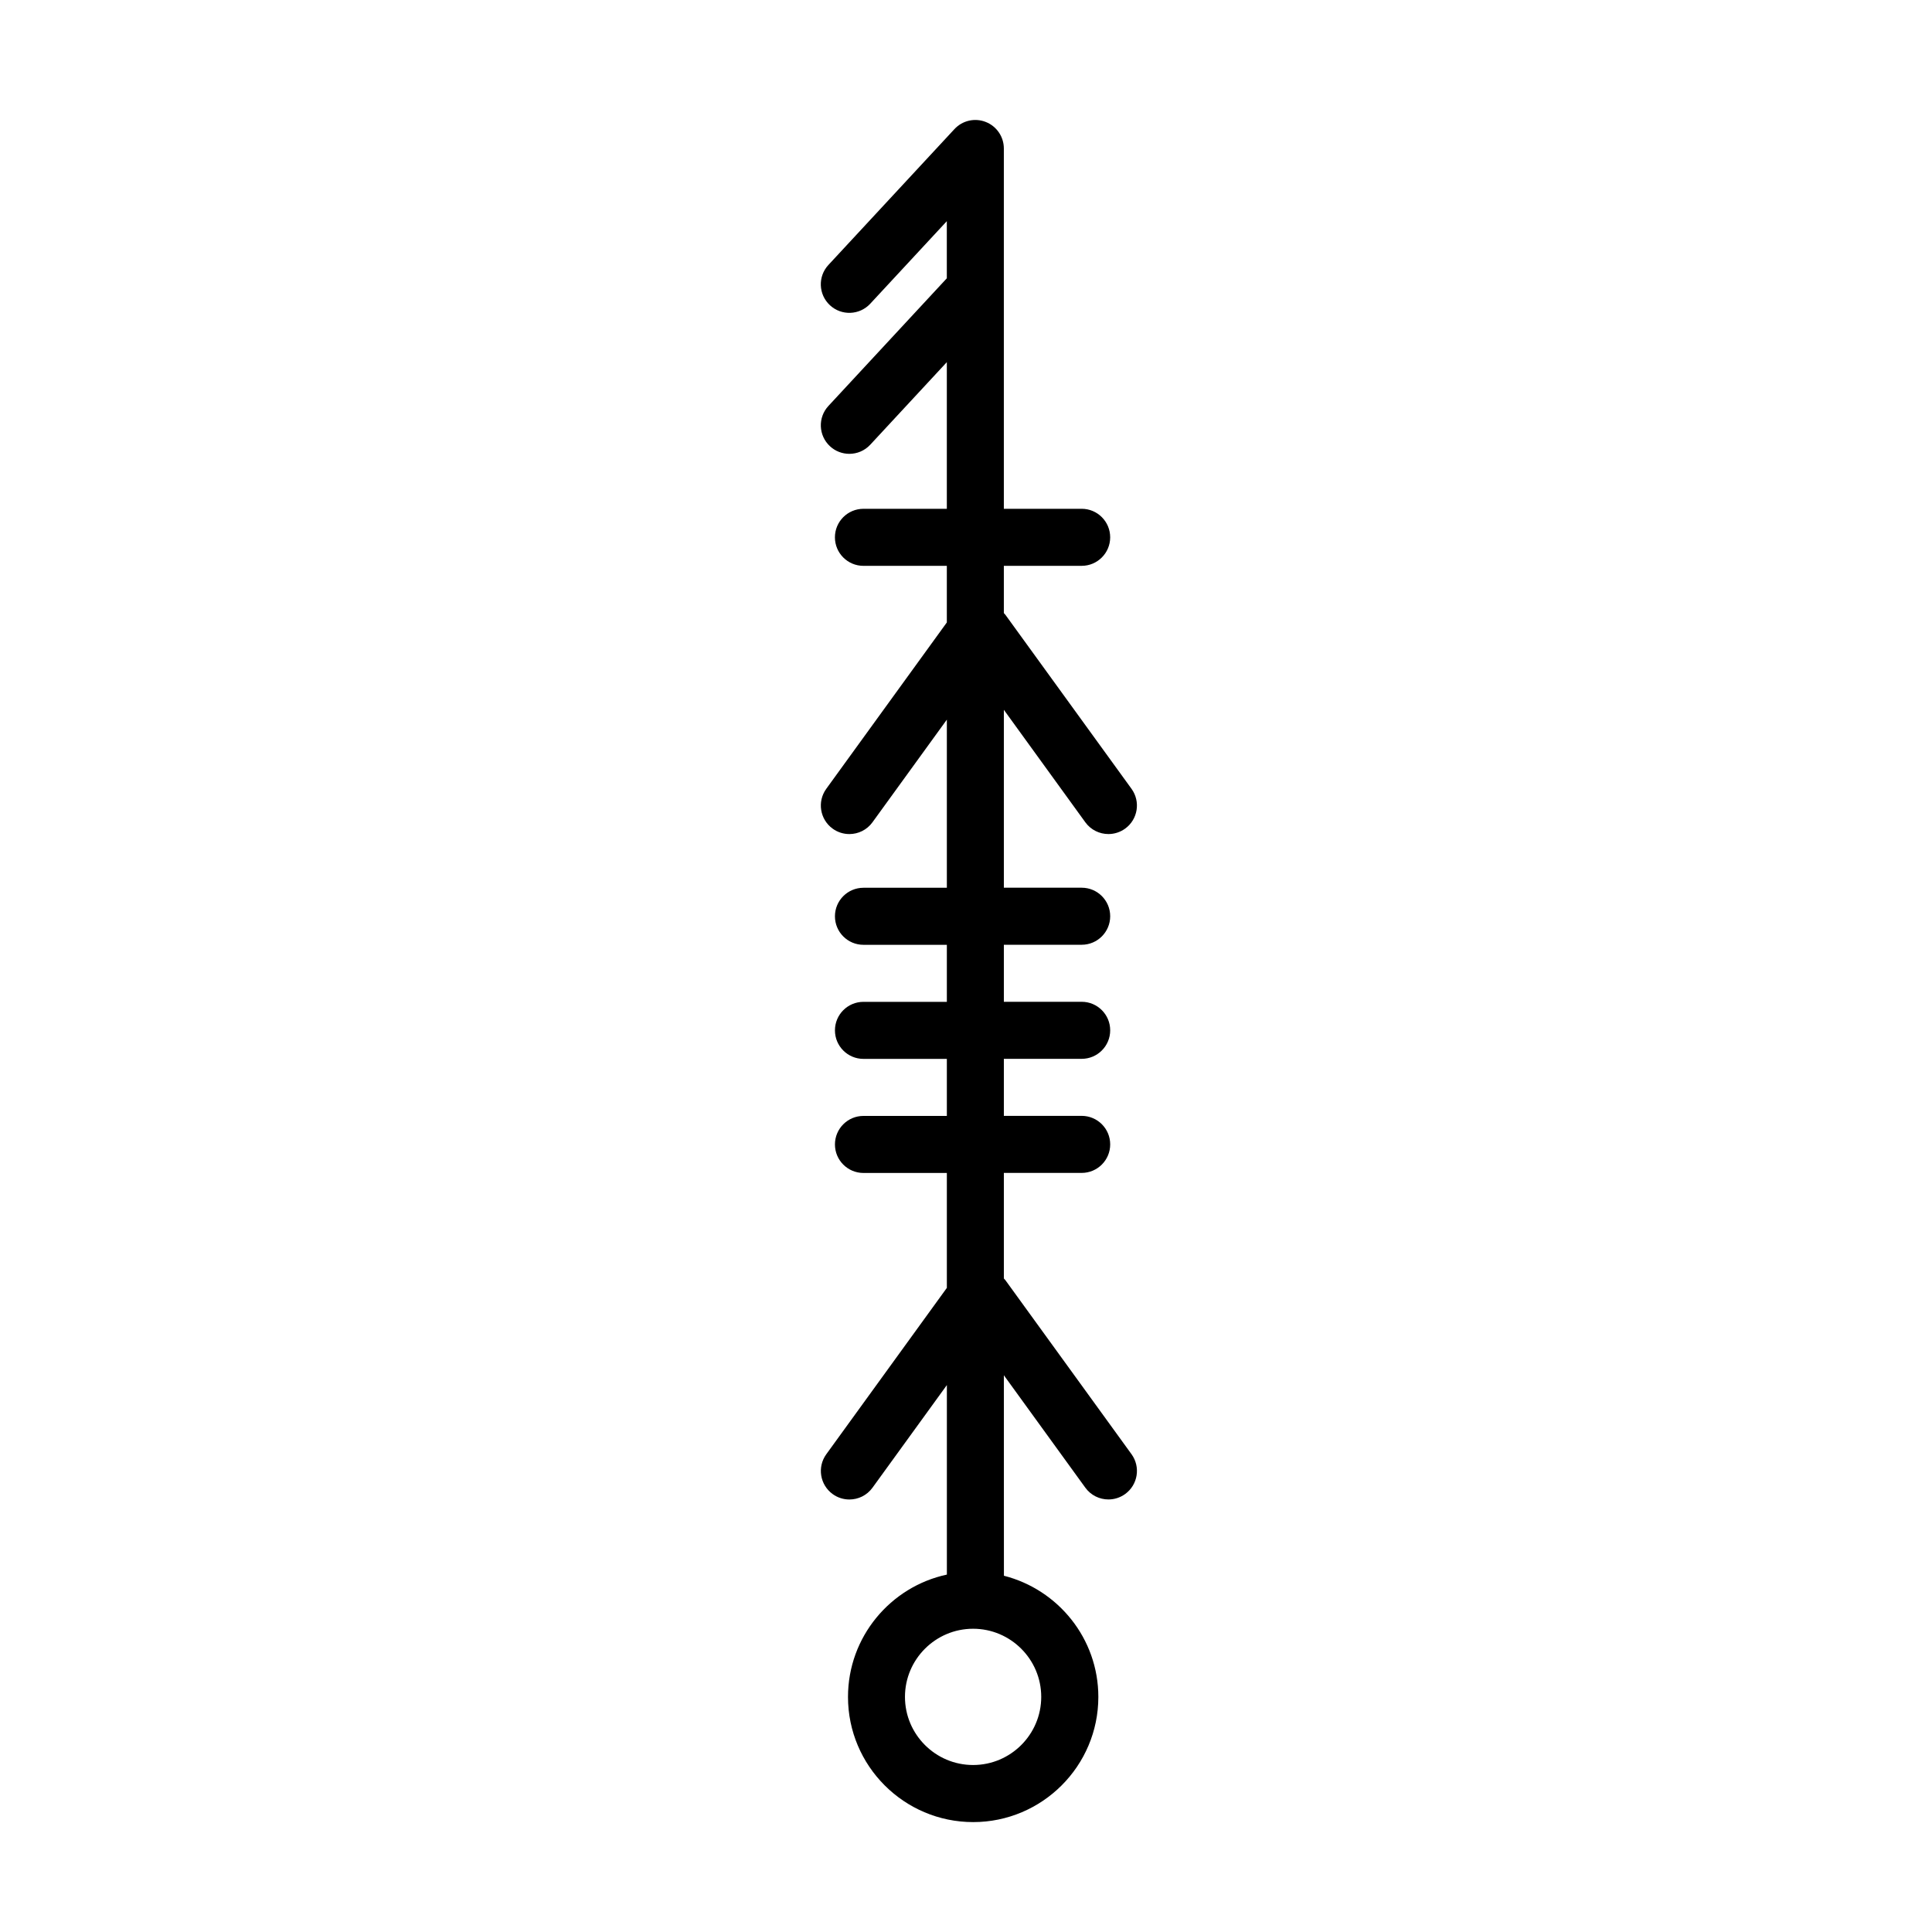
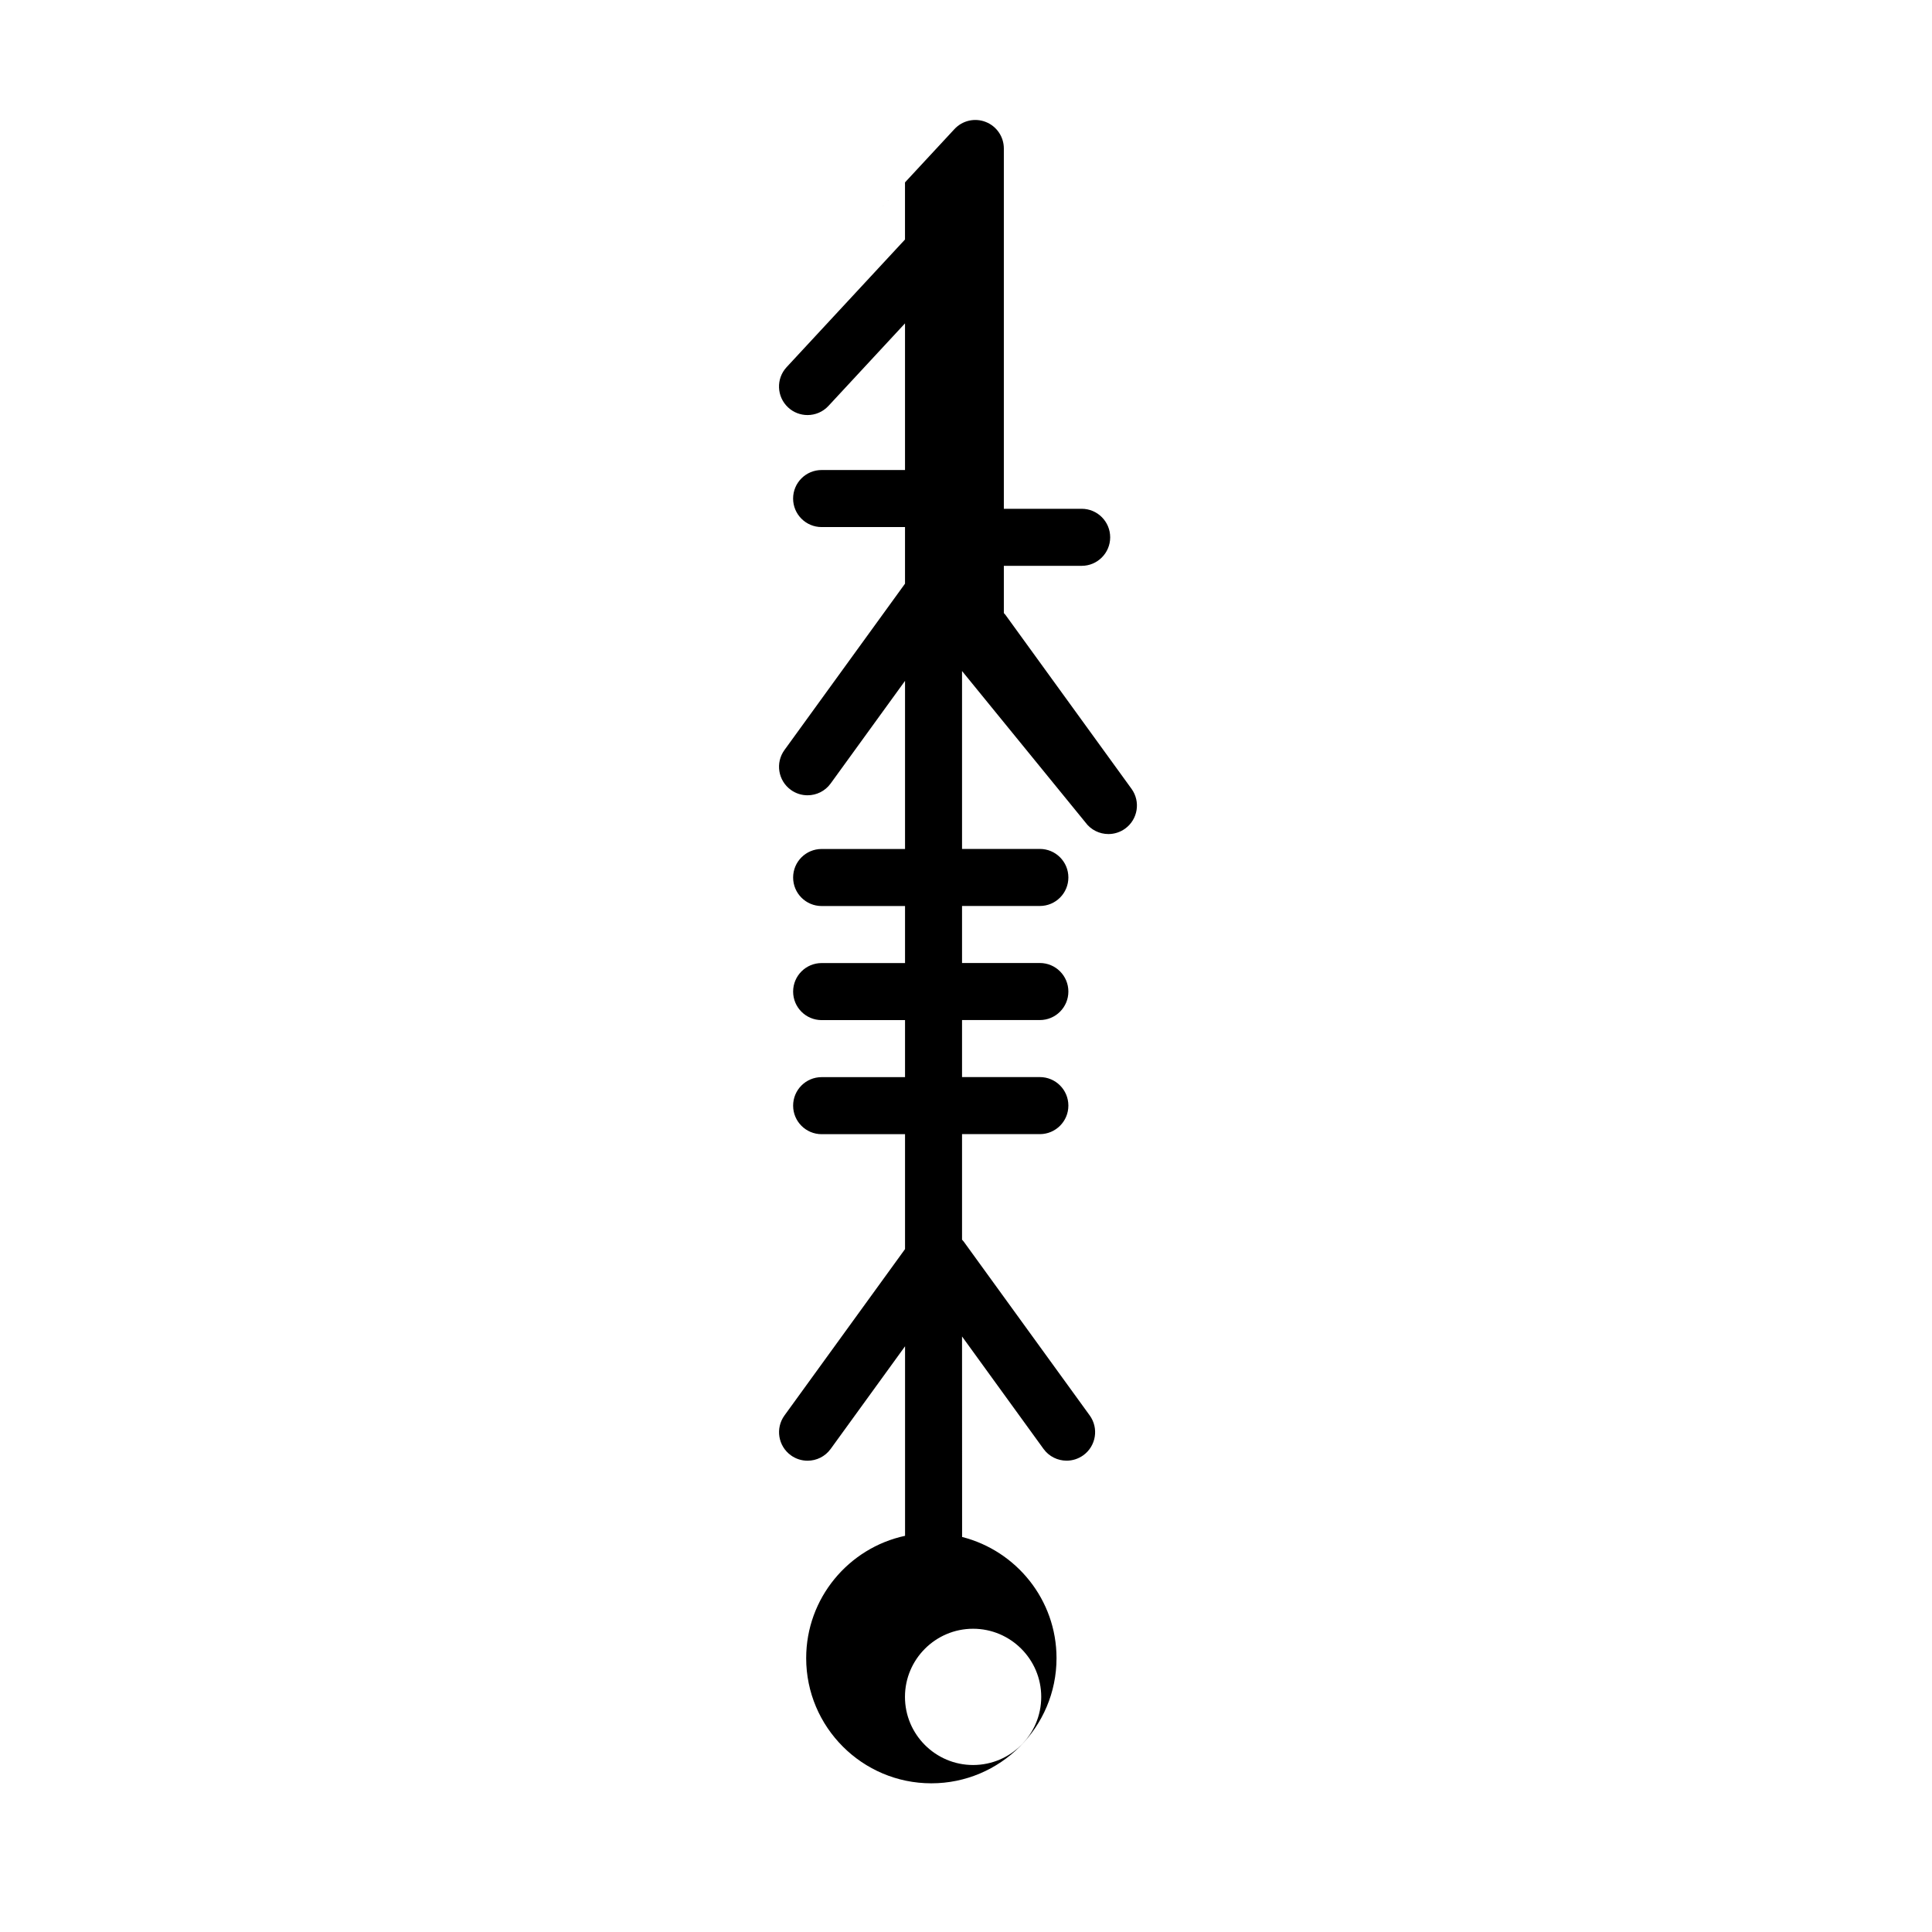
<svg xmlns="http://www.w3.org/2000/svg" fill="#000000" width="800px" height="800px" version="1.1" viewBox="144 144 512 512">
-   <path d="m431.62 361.91c1.477 2.039 3.785 3.121 6.125 3.121 1.535 0 3.086-0.469 4.43-1.438 3.379-2.449 4.133-7.172 1.684-10.555l-33.391-46.074c-0.133-0.184-0.293-0.324-0.438-0.492v-12.52h20.621c4.176 0 7.559-3.383 7.559-7.559 0-4.176-3.383-7.559-7.559-7.559h-20.621v-95.48c0-3.109-1.902-5.898-4.797-7.035-2.894-1.141-6.188-0.383-8.301 1.898l-33.391 35.996c-2.84 3.059-2.66 7.84 0.402 10.68 3.059 2.84 7.84 2.66 10.68-0.402l20.293-21.875v15.137l-31.371 33.824c-2.84 3.059-2.66 7.84 0.402 10.68 1.453 1.352 3.301 2.016 5.137 2.016 2.031 0 4.055-0.812 5.543-2.418l20.293-21.879v38.863h-22.098c-4.176 0-7.559 3.383-7.559 7.559 0 4.176 3.383 7.559 7.559 7.559h22.098v15l-31.949 44.086c-2.449 3.379-1.695 8.105 1.684 10.555 1.34 0.973 2.894 1.438 4.43 1.438 2.344 0 4.648-1.082 6.125-3.121l19.715-27.203v44.555h-22.098c-4.176 0-7.559 3.383-7.559 7.559s3.383 7.559 7.559 7.559h22.098v15.113h-22.098c-4.176 0-7.559 3.383-7.559 7.559 0 4.176 3.383 7.559 7.559 7.559h22.098v15.113h-22.098c-4.176 0-7.559 3.383-7.559 7.559 0 4.176 3.383 7.559 7.559 7.559h22.098v30.453l-31.949 44.086c-2.449 3.379-1.695 8.105 1.684 10.555 1.34 0.973 2.894 1.438 4.43 1.438 2.344 0 4.648-1.082 6.125-3.121l19.715-27.203v50.227c-14.953 3.211-26.203 16.52-26.203 32.422 0 18.289 14.879 33.168 33.172 33.168 18.289 0 33.172-14.879 33.172-33.168 0-15.473-10.668-28.469-25.023-32.117l-0.016-53.133 21.59 29.793c1.477 2.039 3.785 3.121 6.125 3.121 1.535 0 3.086-0.469 4.43-1.438 3.379-2.449 4.133-7.172 1.684-10.555l-33.391-46.074c-0.133-0.184-0.293-0.324-0.438-0.492v-27.977h20.621c4.176 0 7.559-3.383 7.559-7.559 0-4.176-3.383-7.559-7.559-7.559h-20.621v-15.113h20.621c4.176 0 7.559-3.383 7.559-7.559s-3.383-7.559-7.559-7.559h-20.621v-15.113h20.621c4.176 0 7.559-3.383 7.559-7.559s-3.383-7.559-7.559-7.559h-20.621v-47.145zm-11.684 231.78c0 9.957-8.102 18.055-18.055 18.055-9.957 0-18.055-8.098-18.055-18.055 0-9.957 8.102-18.055 18.055-18.055s18.055 8.102 18.055 18.055z" />
+   <path d="m431.62 361.91c1.477 2.039 3.785 3.121 6.125 3.121 1.535 0 3.086-0.469 4.43-1.438 3.379-2.449 4.133-7.172 1.684-10.555l-33.391-46.074c-0.133-0.184-0.293-0.324-0.438-0.492v-12.52h20.621c4.176 0 7.559-3.383 7.559-7.559 0-4.176-3.383-7.559-7.559-7.559h-20.621v-95.48c0-3.109-1.902-5.898-4.797-7.035-2.894-1.141-6.188-0.383-8.301 1.898l-33.391 35.996l20.293-21.875v15.137l-31.371 33.824c-2.84 3.059-2.66 7.84 0.402 10.68 1.453 1.352 3.301 2.016 5.137 2.016 2.031 0 4.055-0.812 5.543-2.418l20.293-21.879v38.863h-22.098c-4.176 0-7.559 3.383-7.559 7.559 0 4.176 3.383 7.559 7.559 7.559h22.098v15l-31.949 44.086c-2.449 3.379-1.695 8.105 1.684 10.555 1.34 0.973 2.894 1.438 4.43 1.438 2.344 0 4.648-1.082 6.125-3.121l19.715-27.203v44.555h-22.098c-4.176 0-7.559 3.383-7.559 7.559s3.383 7.559 7.559 7.559h22.098v15.113h-22.098c-4.176 0-7.559 3.383-7.559 7.559 0 4.176 3.383 7.559 7.559 7.559h22.098v15.113h-22.098c-4.176 0-7.559 3.383-7.559 7.559 0 4.176 3.383 7.559 7.559 7.559h22.098v30.453l-31.949 44.086c-2.449 3.379-1.695 8.105 1.684 10.555 1.34 0.973 2.894 1.438 4.43 1.438 2.344 0 4.648-1.082 6.125-3.121l19.715-27.203v50.227c-14.953 3.211-26.203 16.52-26.203 32.422 0 18.289 14.879 33.168 33.172 33.168 18.289 0 33.172-14.879 33.172-33.168 0-15.473-10.668-28.469-25.023-32.117l-0.016-53.133 21.59 29.793c1.477 2.039 3.785 3.121 6.125 3.121 1.535 0 3.086-0.469 4.43-1.438 3.379-2.449 4.133-7.172 1.684-10.555l-33.391-46.074c-0.133-0.184-0.293-0.324-0.438-0.492v-27.977h20.621c4.176 0 7.559-3.383 7.559-7.559 0-4.176-3.383-7.559-7.559-7.559h-20.621v-15.113h20.621c4.176 0 7.559-3.383 7.559-7.559s-3.383-7.559-7.559-7.559h-20.621v-15.113h20.621c4.176 0 7.559-3.383 7.559-7.559s-3.383-7.559-7.559-7.559h-20.621v-47.145zm-11.684 231.78c0 9.957-8.102 18.055-18.055 18.055-9.957 0-18.055-8.098-18.055-18.055 0-9.957 8.102-18.055 18.055-18.055s18.055 8.102 18.055 18.055z" />
</svg>